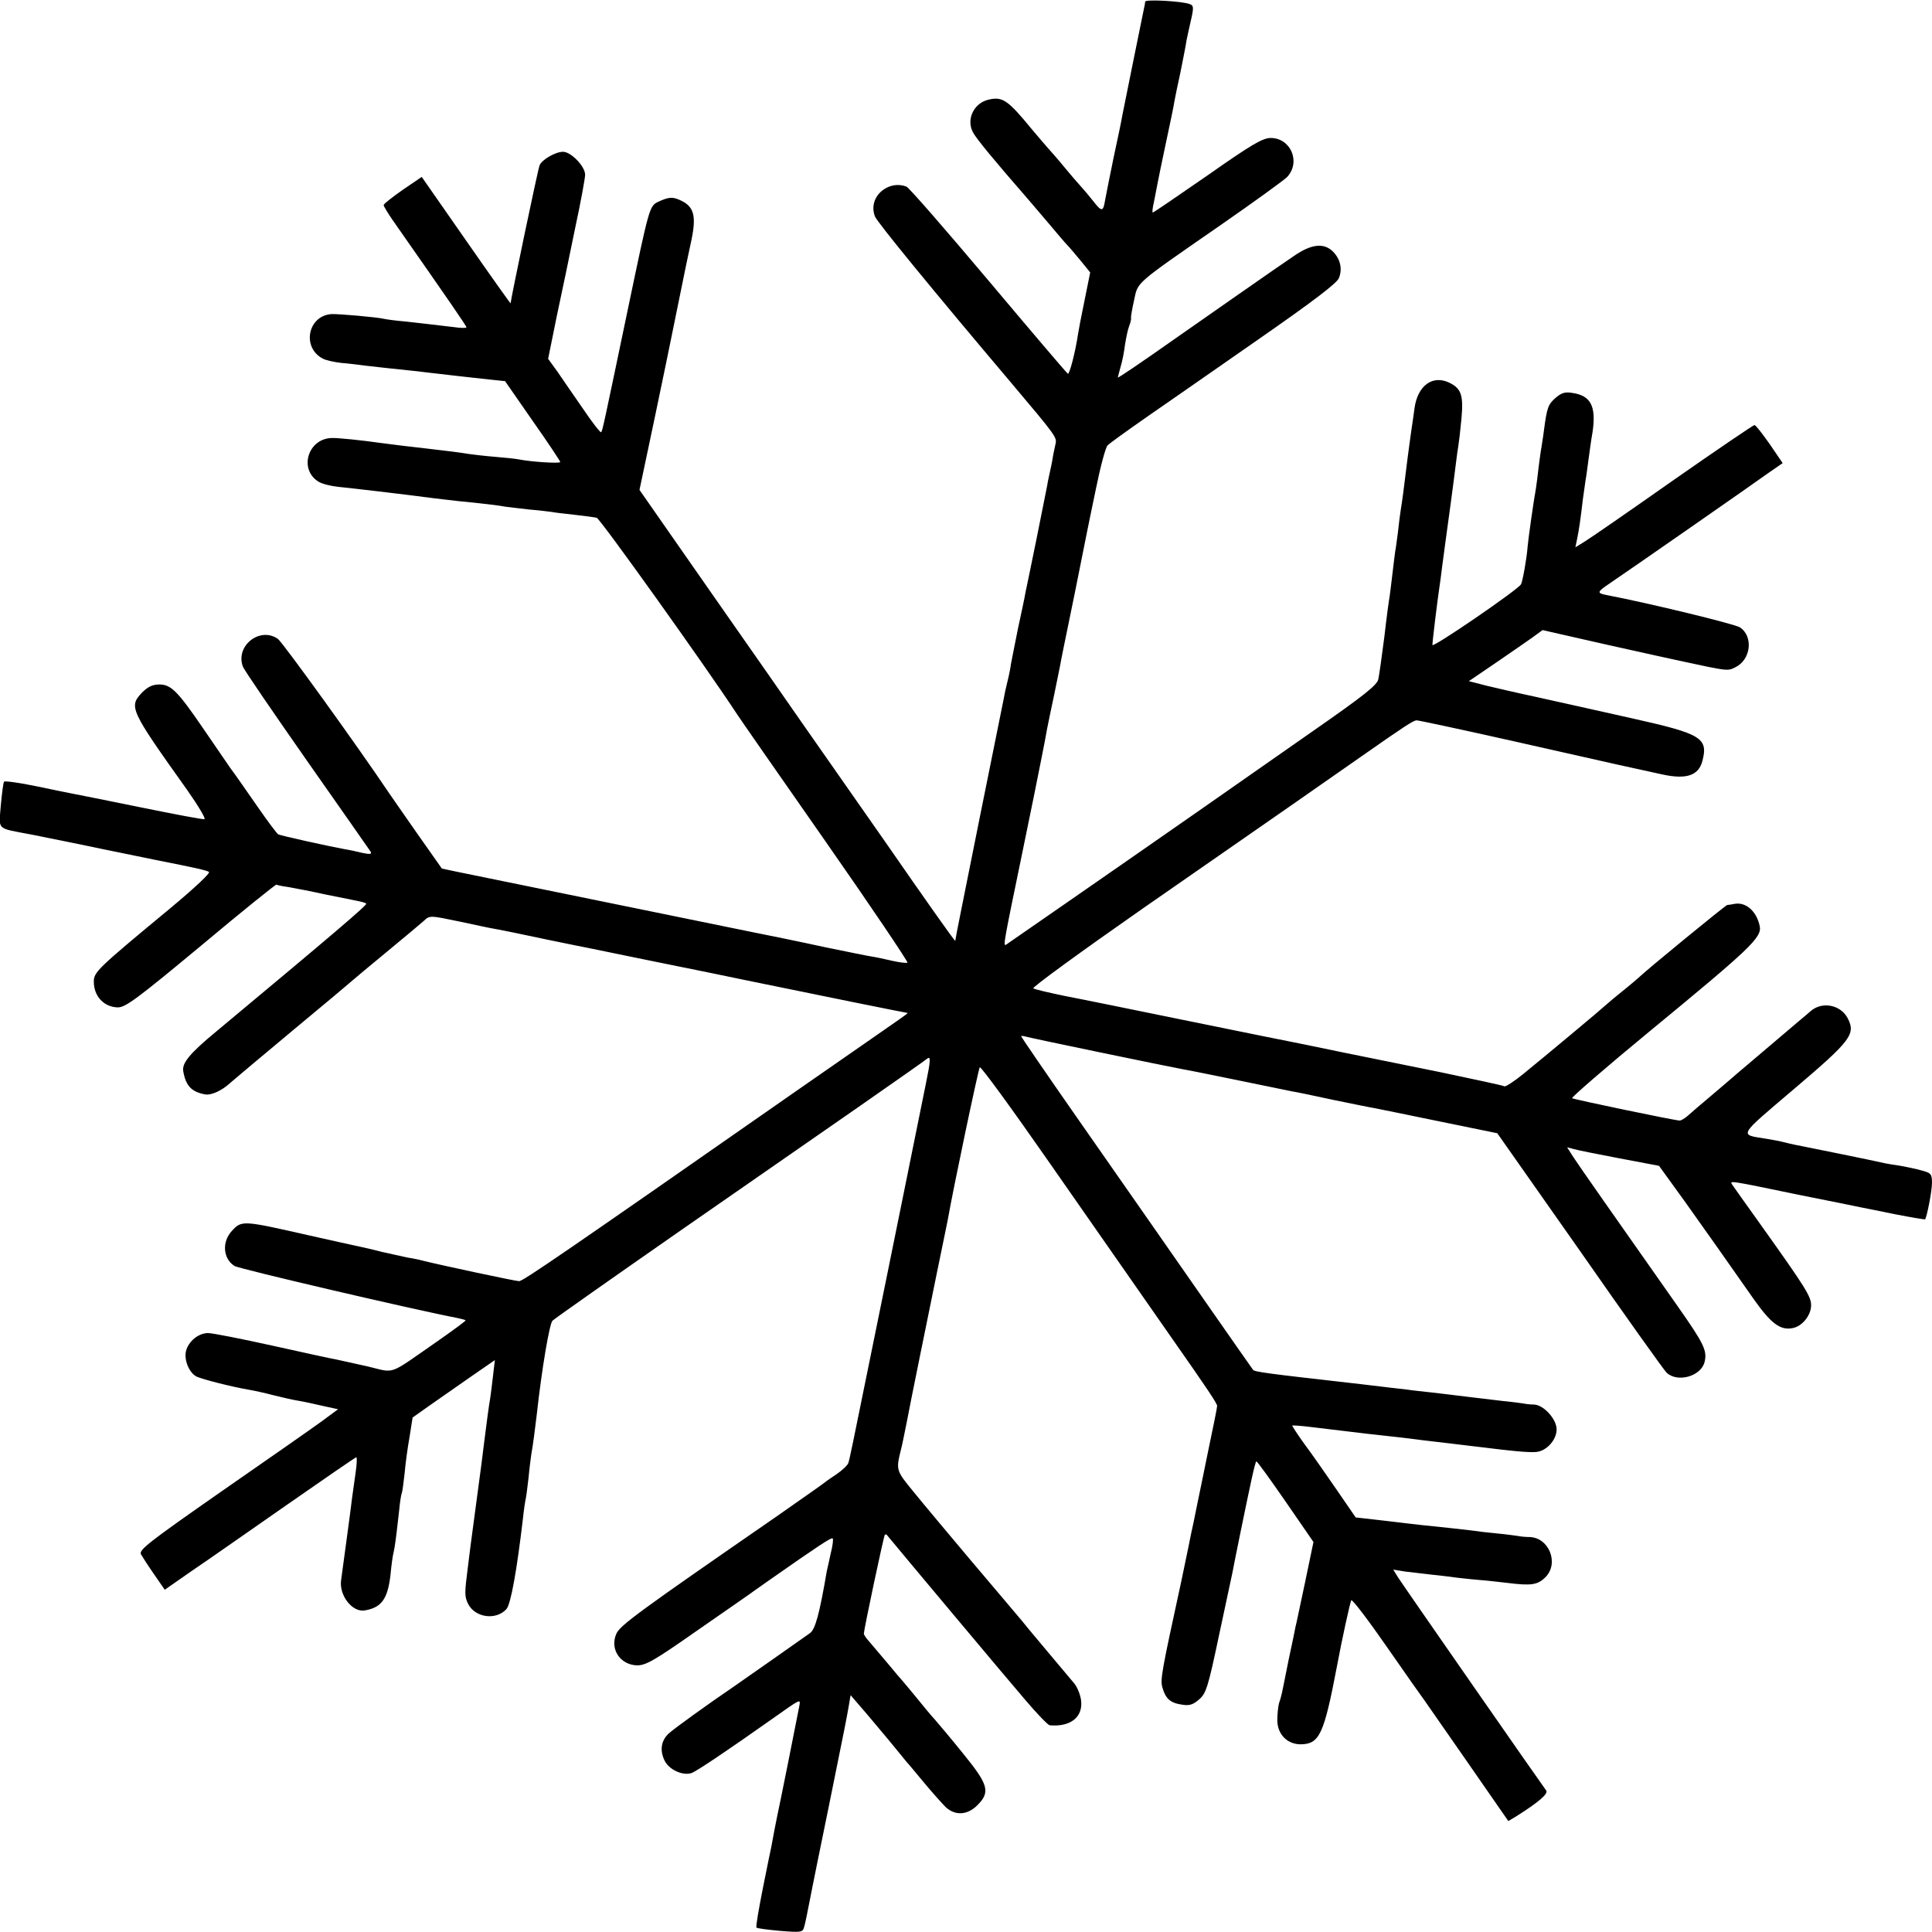
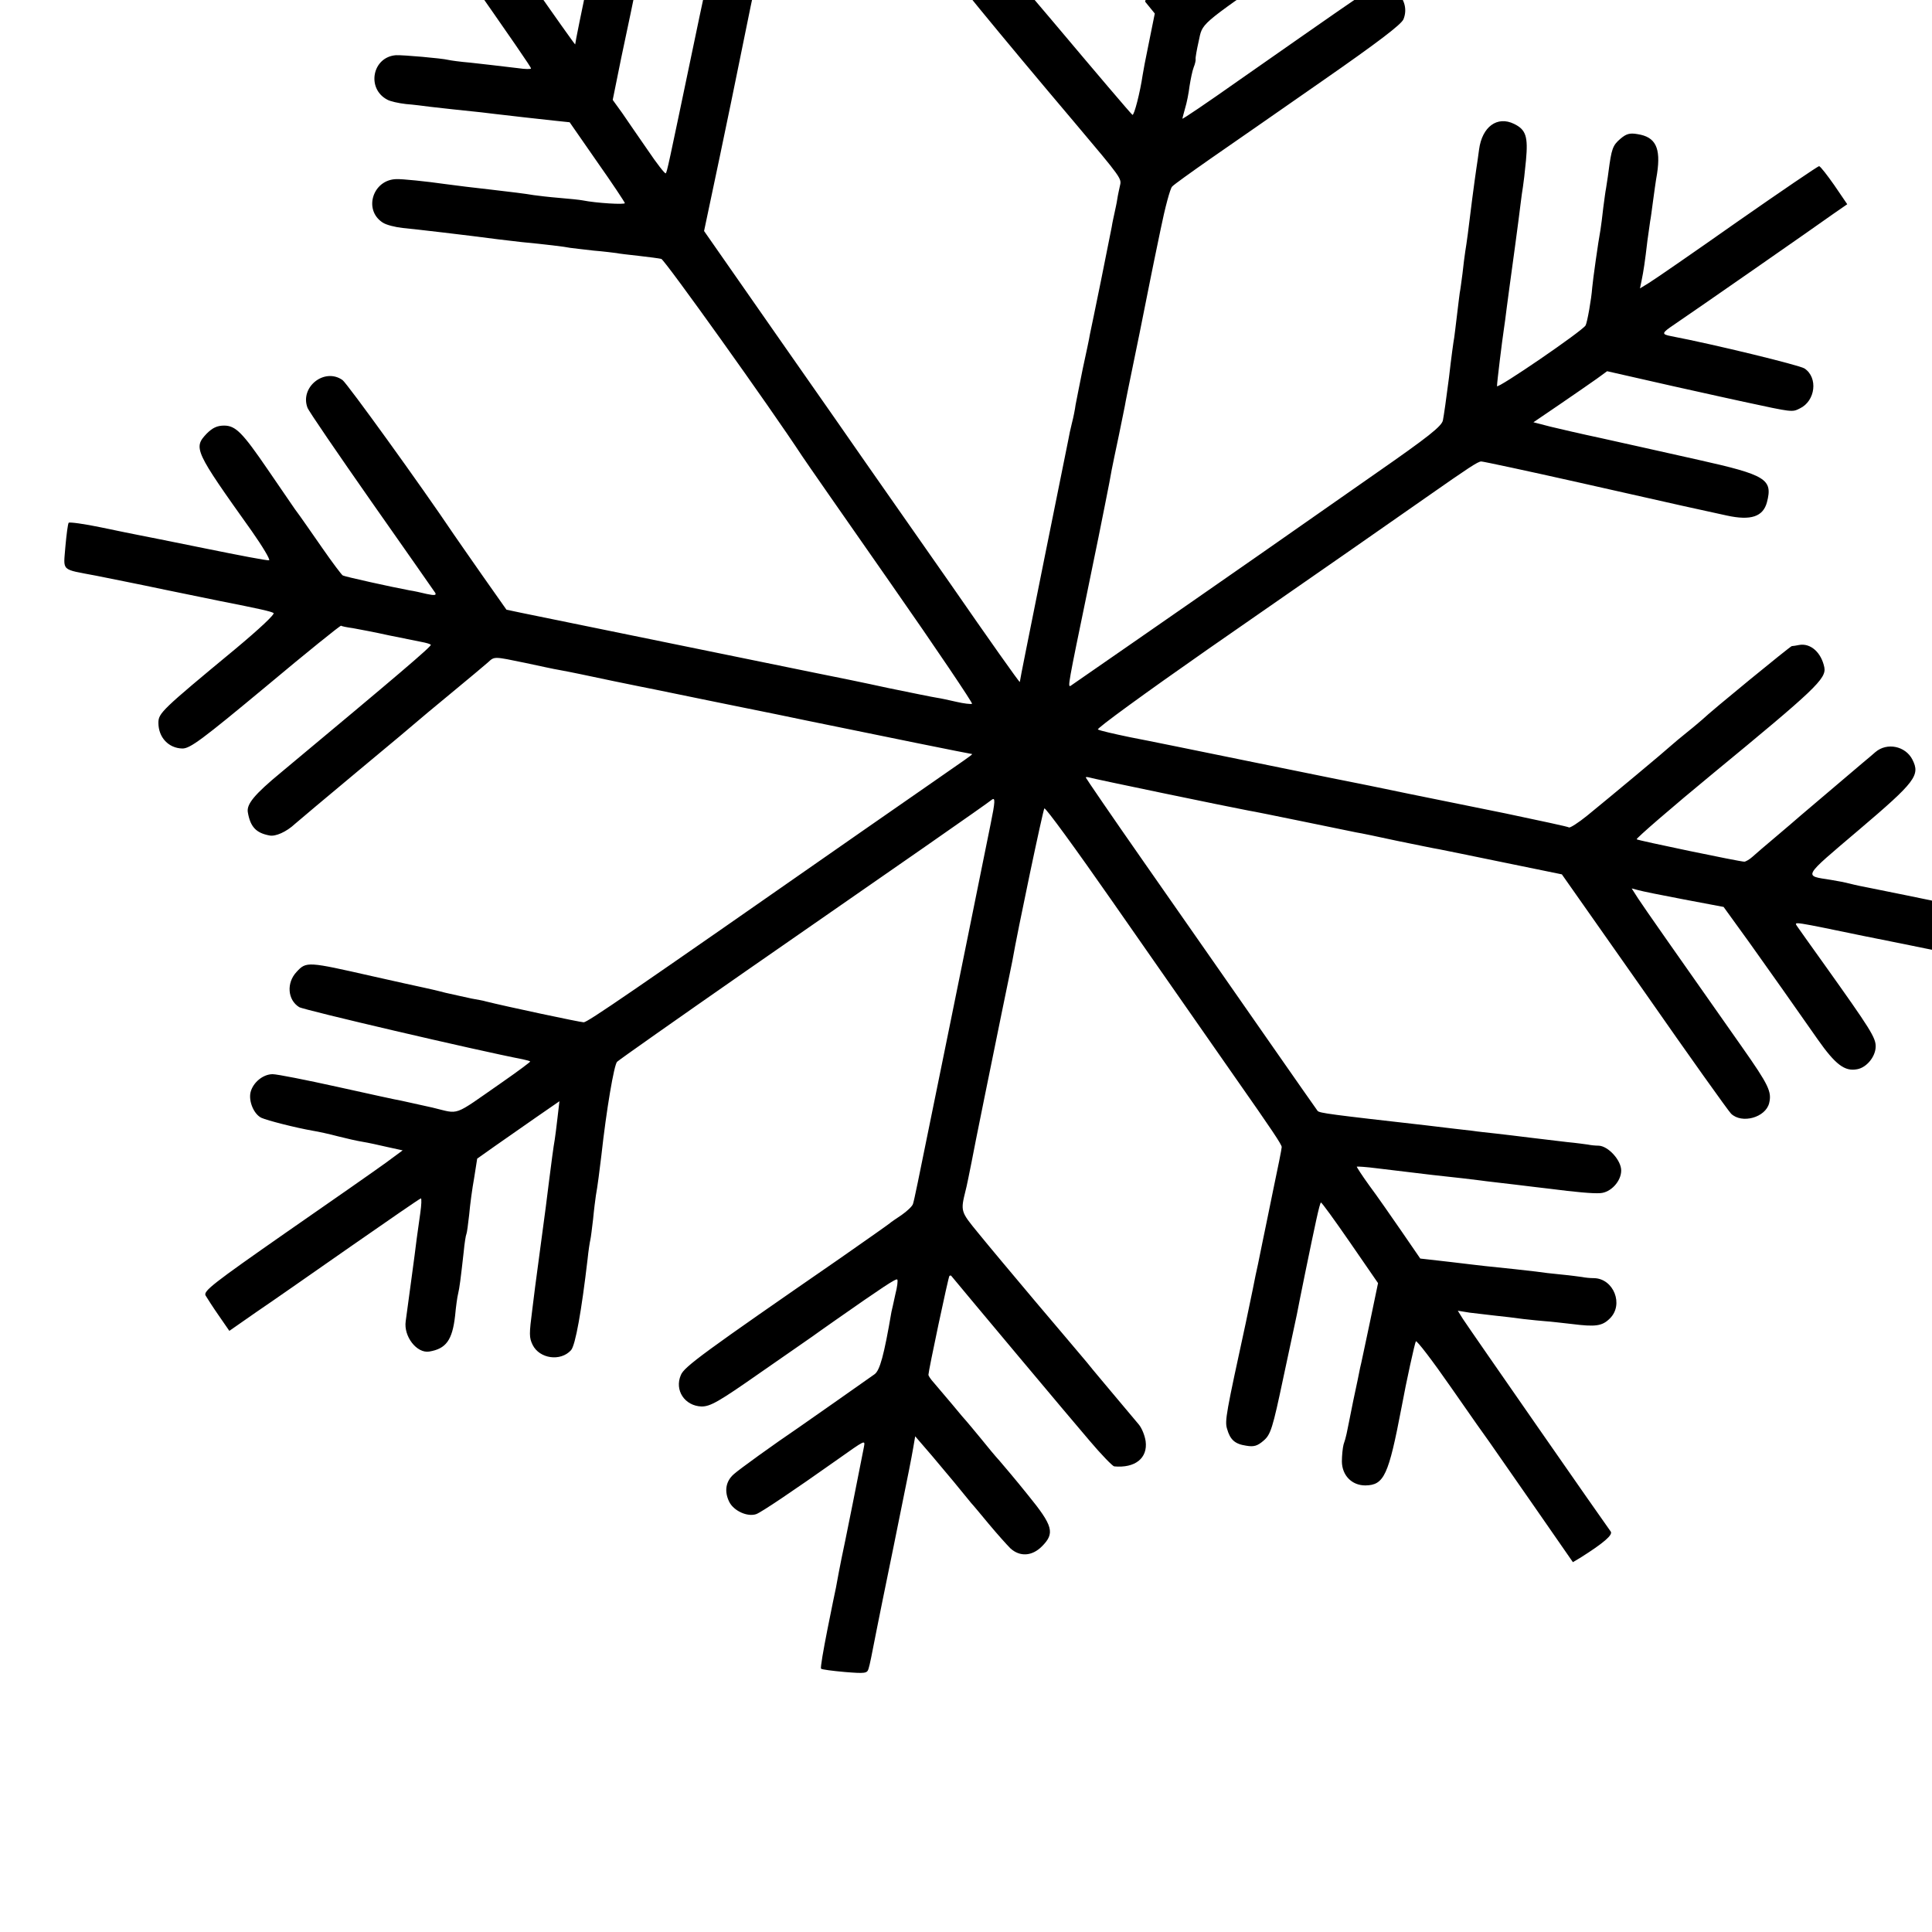
<svg xmlns="http://www.w3.org/2000/svg" version="1.0" width="700pt" height="700pt" viewBox="0 0 700 700" preserveAspectRatio="xMidYMid meet">
  <g transform="translate(0,700) scale(0.1,-0.1)" fill="#000000" stroke="none">
-     <path d="M4149 6994 c0 -5 -2 -16 -4 -24 -5 -25 -74 -363 -79 -390 -2 -14 -16 -81 -31 -150 -14 -69 -28 -138 -31 -155 -7 -43 -12 -43 -42 -5 -14 18 -35 43 -47 56 -11 12 -38 43 -60 70 -22 27 -47 55 -55 64 -8 9 -35 40 -60 70 -88 107 -107 121 -158 109 -53 -12 -82 -71 -57 -118 11 -22 78 -103 194 -236 14 -17 51 -59 81 -95 30 -36 60 -71 67 -78 7 -7 28 -32 48 -56 l35 -43 -21 -104 c-12 -57 -22 -111 -23 -119 -9 -62 -31 -148 -37 -144 -4 2 -134 155 -288 338 -155 184 -288 337 -297 340 -29 11 -61 6 -87 -14 -30 -24 -40 -60 -27 -94 7 -20 217 -276 492 -601 168 -199 168 -200 162 -225 -3 -14 -8 -36 -10 -50 -2 -14 -7 -36 -10 -50 -3 -14 -8 -36 -10 -50 -3 -14 -20 -101 -39 -195 -19 -93 -37 -181 -40 -194 -2 -14 -14 -70 -26 -125 -11 -56 -23 -114 -26 -131 -2 -16 -8 -46 -13 -65 -5 -19 -11 -48 -14 -65 -3 -16 -42 -208 -86 -426 -68 -340 -85 -422 -89 -448 -1 -3 -114 157 -251 355 -138 197 -276 395 -307 439 -30 44 -175 251 -321 460 l-265 380 57 270 c31 148 58 279 60 290 8 38 47 230 52 255 3 13 12 56 20 94 17 84 8 117 -38 139 -31 15 -44 14 -85 -5 -30 -15 -32 -24 -107 -383 -89 -426 -93 -446 -98 -451 -3 -2 -32 35 -65 84 -33 48 -75 108 -93 135 l-34 47 31 153 c18 83 48 228 67 321 20 93 36 180 36 193 0 30 -51 83 -80 83 -28 0 -77 -29 -85 -49 -6 -14 -105 -488 -105 -500 0 -2 -72 99 -161 227 l-161 231 -69 -47 c-37 -26 -68 -50 -69 -55 0 -4 15 -29 33 -55 205 -293 267 -383 267 -388 0 -3 -21 -3 -47 1 -94 11 -109 13 -173 20 -36 3 -72 8 -80 10 -25 6 -163 18 -189 17 -86 -6 -108 -121 -32 -161 10 -6 41 -13 68 -16 26 -2 66 -7 88 -10 45 -5 105 -12 185 -20 30 -4 69 -8 85 -10 32 -4 87 -10 178 -20 l57 -6 100 -144 c55 -78 100 -146 100 -149 0 -6 -103 0 -153 10 -10 2 -48 6 -85 9 -37 3 -78 8 -92 10 -29 5 -85 12 -155 20 -56 6 -128 15 -165 20 -70 10 -158 19 -178 18 -85 -2 -120 -111 -50 -157 13 -9 46 -17 73 -20 43 -4 232 -26 345 -41 19 -2 58 -7 85 -10 84 -8 159 -17 177 -21 9 -1 48 -6 85 -10 37 -3 75 -8 83 -9 8 -2 44 -6 80 -10 36 -4 73 -9 82 -11 13 -4 396 -540 510 -714 9 -14 153 -221 320 -460 167 -239 300 -437 296 -438 -5 -2 -30 1 -56 7 -26 6 -58 13 -72 15 -14 2 -92 18 -175 35 -82 18 -204 43 -270 56 -156 32 -994 203 -1062 217 l-52 11 -88 125 c-48 69 -95 136 -103 148 -119 177 -387 548 -403 559 -65 46 -155 -25 -127 -100 4 -12 109 -165 232 -341 123 -175 227 -324 231 -330 5 -9 -3 -10 -31 -4 -20 5 -48 11 -62 13 -65 12 -236 50 -242 54 -4 2 -38 47 -74 99 -37 53 -81 117 -100 142 -18 26 -62 90 -98 143 -91 133 -116 159 -158 159 -25 0 -42 -8 -63 -29 -49 -52 -45 -61 163 -353 40 -57 68 -104 63 -106 -5 -2 -109 18 -232 43 -123 25 -233 47 -244 49 -11 2 -70 14 -132 27 -62 13 -115 20 -118 17 -3 -3 -8 -42 -12 -86 -7 -92 -19 -81 112 -106 39 -8 151 -30 250 -51 99 -20 189 -39 200 -41 142 -28 182 -37 192 -43 7 -3 -49 -56 -139 -131 -267 -221 -278 -232 -278 -267 0 -53 37 -92 87 -93 28 0 71 32 302 224 148 124 271 223 273 221 1 -2 21 -6 43 -9 22 -4 81 -15 130 -26 50 -10 103 -21 119 -24 16 -3 30 -7 33 -10 5 -4 -117 -108 -543 -463 -97 -80 -125 -115 -120 -144 9 -53 30 -75 78 -84 22 -5 62 13 93 42 11 10 115 97 230 193 116 96 212 177 215 180 3 3 57 48 120 100 63 52 124 103 134 112 24 22 20 22 136 -2 52 -11 106 -23 120 -25 59 -11 81 -16 200 -41 69 -14 136 -28 148 -30 13 -3 99 -20 190 -39 92 -19 178 -36 192 -39 14 -3 90 -18 170 -35 267 -55 593 -121 598 -121 3 0 -10 -10 -29 -23 -19 -13 -182 -127 -364 -253 -860 -600 -999 -695 -1014 -696 -12 0 -285 58 -356 76 -5 2 -28 6 -50 10 -22 5 -65 14 -95 21 -30 8 -66 16 -80 19 -14 3 -97 21 -185 41 -234 53 -239 54 -274 16 -38 -40 -33 -102 9 -128 15 -10 644 -157 810 -189 13 -3 26 -6 27 -8 2 -1 -45 -36 -104 -77 -180 -125 -149 -114 -250 -90 -49 11 -99 22 -113 25 -14 2 -118 25 -231 50 -113 25 -219 46 -235 46 -35 0 -71 -30 -80 -65 -8 -33 12 -80 39 -93 22 -10 124 -36 187 -47 19 -3 60 -12 90 -20 31 -8 71 -17 90 -20 19 -3 60 -12 90 -19 l55 -12 -61 -45 c-33 -24 -196 -138 -362 -253 -265 -185 -300 -212 -291 -228 6 -10 27 -43 48 -73 l38 -55 99 69 c55 37 209 145 344 239 135 94 248 172 251 172 3 0 2 -24 -2 -52 -4 -29 -10 -71 -13 -93 -5 -45 -36 -269 -40 -300 -8 -55 40 -117 85 -110 61 10 84 41 94 130 3 33 8 69 11 80 5 21 9 52 20 150 3 33 8 63 10 66 2 4 6 35 10 70 3 35 11 95 18 133 l11 70 65 46 c36 25 103 72 149 104 l84 58 -7 -60 c-4 -33 -8 -68 -10 -79 -4 -21 -13 -89 -21 -153 -9 -72 -12 -98 -30 -230 -9 -69 -18 -136 -20 -150 -2 -14 -6 -50 -10 -80 -12 -93 -12 -104 1 -131 25 -50 101 -61 139 -19 16 18 38 142 60 330 3 30 8 62 10 70 2 8 6 42 10 75 3 33 8 71 10 85 6 32 14 96 20 146 18 164 46 329 57 339 7 7 216 154 463 326 551 382 876 608 894 623 14 11 13 -6 -4 -89 -3 -16 -40 -196 -81 -400 -41 -203 -95 -467 -119 -585 -67 -330 -76 -374 -81 -390 -2 -8 -21 -26 -41 -40 -21 -14 -40 -27 -43 -30 -3 -3 -84 -60 -180 -127 -495 -342 -565 -393 -577 -423 -24 -55 14 -112 75 -114 32 0 62 17 212 122 96 67 182 126 190 132 8 6 45 32 82 58 170 119 221 153 225 148 3 -3 0 -27 -7 -54 -6 -27 -12 -56 -14 -63 -27 -158 -42 -212 -61 -226 -32 -23 -259 -182 -275 -193 -90 -61 -219 -154 -236 -170 -29 -26 -34 -62 -16 -99 16 -33 66 -56 98 -45 19 7 132 83 289 194 109 77 106 76 101 48 -4 -23 -76 -383 -81 -403 -3 -14 -17 -87 -20 -105 -2 -8 -16 -77 -31 -152 -15 -76 -26 -139 -23 -142 3 -3 41 -8 86 -12 74 -6 81 -5 86 12 5 16 10 42 31 149 2 11 29 144 60 295 63 311 61 301 71 357 l7 41 62 -72 c33 -40 77 -91 96 -115 19 -24 40 -48 45 -55 6 -6 34 -40 64 -76 30 -36 65 -75 78 -88 34 -31 78 -29 114 7 48 48 41 74 -51 187 -44 55 -91 110 -103 124 -13 14 -43 50 -67 80 -25 30 -47 57 -50 60 -3 3 -28 32 -55 65 -28 33 -58 68 -67 79 -10 11 -18 23 -18 27 0 14 72 354 76 358 2 2 6 2 7 0 46 -56 443 -530 500 -596 43 -51 84 -93 90 -94 76 -7 122 30 114 91 -3 21 -14 48 -25 61 -11 13 -49 58 -84 100 -34 41 -82 97 -104 125 -23 27 -107 127 -187 221 -80 95 -173 206 -207 248 -64 78 -64 78 -45 155 2 5 16 75 21 100 8 45 80 398 109 540 19 91 36 176 39 190 19 110 111 547 116 553 4 4 114 -147 245 -335 194 -278 366 -525 445 -638 136 -194 170 -245 170 -254 0 -6 -14 -76 -31 -156 -16 -80 -34 -165 -39 -190 -15 -74 -19 -94 -25 -120 -3 -14 -7 -36 -10 -50 -3 -14 -14 -68 -25 -120 -71 -327 -77 -356 -68 -385 11 -39 28 -55 69 -61 28 -5 41 -1 63 18 26 22 33 44 72 229 24 112 46 215 49 229 7 35 12 63 30 150 36 175 52 251 57 255 2 2 49 -63 105 -144 l102 -148 -30 -144 c-17 -79 -32 -153 -35 -163 -2 -11 -13 -65 -25 -120 -11 -56 -22 -109 -24 -119 -2 -10 -7 -28 -11 -39 -3 -12 -6 -39 -6 -62 1 -50 36 -86 85 -86 68 1 84 36 131 282 18 98 48 233 52 240 3 5 61 -71 129 -169 68 -98 130 -186 137 -195 7 -10 78 -112 158 -227 l145 -209 27 16 c84 53 119 83 110 95 -14 18 -514 737 -536 771 l-18 29 43 -7 c24 -3 67 -8 94 -11 28 -3 73 -8 100 -12 28 -3 64 -7 80 -8 17 -1 59 -6 95 -10 87 -11 111 -8 139 20 51 50 14 144 -57 146 -15 0 -34 2 -43 4 -8 1 -42 6 -75 9 -32 3 -75 8 -94 11 -40 5 -99 11 -185 20 -33 4 -71 8 -85 10 -14 2 -53 6 -86 10 l-62 7 -68 99 c-38 55 -90 130 -117 166 -26 36 -46 67 -45 68 2 1 35 -1 73 -6 76 -9 152 -18 200 -24 93 -10 144 -16 175 -20 19 -3 76 -9 125 -15 50 -6 106 -13 125 -15 93 -12 158 -18 184 -16 38 2 76 43 76 82 0 37 -47 89 -82 90 -13 0 -30 2 -39 4 -8 1 -42 6 -75 9 -32 4 -93 11 -134 16 -41 5 -97 12 -125 15 -27 3 -66 7 -85 10 -19 2 -96 11 -170 20 -344 39 -383 44 -390 52 -4 5 -80 114 -170 243 -187 269 -178 255 -459 658 -116 166 -211 305 -211 307 0 2 6 2 13 0 10 -4 512 -108 577 -120 14 -2 102 -20 195 -39 94 -19 181 -37 195 -40 14 -2 81 -16 150 -31 69 -14 136 -28 150 -30 14 -3 120 -24 235 -48 l210 -43 298 -424 c163 -234 305 -433 315 -443 39 -38 125 -14 138 38 10 41 -1 65 -98 203 -234 333 -355 505 -377 539 l-23 36 23 -6 c13 -4 88 -19 167 -34 l143 -27 94 -130 c96 -135 140 -197 247 -350 64 -91 98 -117 143 -108 34 6 66 45 67 81 1 33 -19 64 -185 297 -51 71 -97 136 -101 142 -9 15 -15 16 246 -38 106 -21 204 -41 218 -44 14 -3 72 -14 129 -26 57 -11 105 -19 106 -18 7 10 25 103 25 132 0 32 -3 36 -37 45 -21 6 -55 13 -77 17 -21 3 -46 7 -55 9 -57 13 -271 56 -296 61 -16 3 -46 9 -65 14 -19 5 -51 11 -70 14 -100 16 -106 5 101 181 206 175 223 198 194 255 -25 49 -92 63 -134 27 -9 -8 -29 -25 -46 -39 -31 -26 -180 -153 -225 -191 -14 -12 -54 -47 -90 -77 -36 -30 -74 -63 -84 -72 -11 -10 -25 -18 -30 -18 -17 0 -386 77 -390 81 -3 3 130 118 277 239 368 303 411 343 403 384 -11 54 -50 89 -92 81 -10 -2 -22 -4 -26 -4 -6 -1 -291 -234 -324 -266 -6 -5 -30 -26 -54 -45 -24 -19 -51 -42 -60 -50 -18 -17 -217 -183 -303 -253 -32 -26 -62 -45 -66 -43 -4 3 -108 25 -231 51 -124 25 -281 57 -350 71 -155 32 -159 33 -190 39 -45 9 -72 14 -395 80 -176 36 -367 75 -425 86 -58 12 -110 24 -116 28 -6 3 174 134 399 291 405 281 694 482 792 551 153 107 186 129 198 129 7 0 166 -34 353 -76 380 -86 440 -99 537 -120 87 -19 131 -4 145 48 22 84 -3 99 -249 154 -112 25 -211 47 -219 49 -8 2 -69 15 -135 30 -66 14 -148 33 -181 41 l-62 16 97 66 c53 36 113 78 133 92 l37 27 238 -54 c131 -29 247 -55 258 -57 176 -38 174 -38 202 -24 57 27 67 112 17 145 -19 12 -326 87 -483 117 -36 7 -35 11 11 42 74 50 521 361 575 400 l52 36 -47 69 c-26 37 -50 68 -55 69 -4 0 -138 -91 -297 -202 -159 -112 -304 -212 -321 -222 l-31 -19 6 29 c7 34 12 67 21 144 4 30 9 62 10 71 2 9 6 40 10 70 4 29 10 75 15 102 14 93 -5 133 -71 143 -28 5 -41 1 -62 -17 -28 -24 -32 -36 -43 -119 -3 -25 -8 -52 -9 -61 -2 -9 -6 -40 -10 -70 -3 -30 -8 -65 -10 -79 -8 -42 -28 -185 -30 -210 -3 -42 -18 -126 -24 -137 -11 -20 -321 -232 -321 -220 0 14 19 168 25 207 2 14 7 48 10 75 4 28 8 61 10 75 7 50 35 256 40 300 3 25 7 54 9 65 2 11 7 54 11 96 8 86 0 111 -43 132 -61 30 -116 -10 -127 -93 -3 -25 -8 -56 -10 -70 -2 -14 -9 -63 -15 -110 -14 -116 -20 -159 -25 -189 -2 -14 -7 -50 -10 -80 -4 -30 -8 -61 -10 -70 -1 -9 -6 -45 -10 -81 -4 -36 -9 -72 -10 -81 -2 -9 -11 -74 -19 -145 -9 -71 -19 -141 -22 -155 -4 -21 -53 -60 -240 -190 -129 -90 -319 -223 -422 -295 -327 -228 -677 -470 -687 -477 -11 -6 -8 9 60 338 20 99 39 189 41 200 2 11 13 65 24 120 11 55 22 111 24 125 3 14 14 70 26 125 11 55 23 111 25 125 3 14 7 34 9 45 2 11 21 101 41 200 20 99 38 191 41 205 3 14 18 90 35 170 16 79 35 150 42 156 6 7 69 52 139 101 70 48 253 176 407 283 197 137 284 203 292 222 14 34 5 71 -23 98 -33 31 -78 25 -139 -17 -57 -38 -348 -242 -434 -302 -119 -84 -205 -142 -205 -139 0 2 5 19 10 38 6 19 13 55 16 80 4 25 10 55 15 68 5 12 8 26 7 30 -1 4 4 33 11 64 15 68 -3 53 313 272 124 86 233 165 242 175 50 55 12 141 -60 141 -29 0 -70 -24 -228 -135 -107 -74 -196 -135 -199 -135 -3 0 -1 17 4 38 4 20 10 51 13 67 3 17 17 84 31 150 14 65 28 132 30 147 3 16 12 61 21 101 8 39 17 86 20 102 2 17 11 56 18 87 12 51 11 58 -3 63 -28 11 -161 18 -162 9z" />
+     <path d="M4149 6994 l35 -43 -21 -104 c-12 -57 -22 -111 -23 -119 -9 -62 -31 -148 -37 -144 -4 2 -134 155 -288 338 -155 184 -288 337 -297 340 -29 11 -61 6 -87 -14 -30 -24 -40 -60 -27 -94 7 -20 217 -276 492 -601 168 -199 168 -200 162 -225 -3 -14 -8 -36 -10 -50 -2 -14 -7 -36 -10 -50 -3 -14 -8 -36 -10 -50 -3 -14 -20 -101 -39 -195 -19 -93 -37 -181 -40 -194 -2 -14 -14 -70 -26 -125 -11 -56 -23 -114 -26 -131 -2 -16 -8 -46 -13 -65 -5 -19 -11 -48 -14 -65 -3 -16 -42 -208 -86 -426 -68 -340 -85 -422 -89 -448 -1 -3 -114 157 -251 355 -138 197 -276 395 -307 439 -30 44 -175 251 -321 460 l-265 380 57 270 c31 148 58 279 60 290 8 38 47 230 52 255 3 13 12 56 20 94 17 84 8 117 -38 139 -31 15 -44 14 -85 -5 -30 -15 -32 -24 -107 -383 -89 -426 -93 -446 -98 -451 -3 -2 -32 35 -65 84 -33 48 -75 108 -93 135 l-34 47 31 153 c18 83 48 228 67 321 20 93 36 180 36 193 0 30 -51 83 -80 83 -28 0 -77 -29 -85 -49 -6 -14 -105 -488 -105 -500 0 -2 -72 99 -161 227 l-161 231 -69 -47 c-37 -26 -68 -50 -69 -55 0 -4 15 -29 33 -55 205 -293 267 -383 267 -388 0 -3 -21 -3 -47 1 -94 11 -109 13 -173 20 -36 3 -72 8 -80 10 -25 6 -163 18 -189 17 -86 -6 -108 -121 -32 -161 10 -6 41 -13 68 -16 26 -2 66 -7 88 -10 45 -5 105 -12 185 -20 30 -4 69 -8 85 -10 32 -4 87 -10 178 -20 l57 -6 100 -144 c55 -78 100 -146 100 -149 0 -6 -103 0 -153 10 -10 2 -48 6 -85 9 -37 3 -78 8 -92 10 -29 5 -85 12 -155 20 -56 6 -128 15 -165 20 -70 10 -158 19 -178 18 -85 -2 -120 -111 -50 -157 13 -9 46 -17 73 -20 43 -4 232 -26 345 -41 19 -2 58 -7 85 -10 84 -8 159 -17 177 -21 9 -1 48 -6 85 -10 37 -3 75 -8 83 -9 8 -2 44 -6 80 -10 36 -4 73 -9 82 -11 13 -4 396 -540 510 -714 9 -14 153 -221 320 -460 167 -239 300 -437 296 -438 -5 -2 -30 1 -56 7 -26 6 -58 13 -72 15 -14 2 -92 18 -175 35 -82 18 -204 43 -270 56 -156 32 -994 203 -1062 217 l-52 11 -88 125 c-48 69 -95 136 -103 148 -119 177 -387 548 -403 559 -65 46 -155 -25 -127 -100 4 -12 109 -165 232 -341 123 -175 227 -324 231 -330 5 -9 -3 -10 -31 -4 -20 5 -48 11 -62 13 -65 12 -236 50 -242 54 -4 2 -38 47 -74 99 -37 53 -81 117 -100 142 -18 26 -62 90 -98 143 -91 133 -116 159 -158 159 -25 0 -42 -8 -63 -29 -49 -52 -45 -61 163 -353 40 -57 68 -104 63 -106 -5 -2 -109 18 -232 43 -123 25 -233 47 -244 49 -11 2 -70 14 -132 27 -62 13 -115 20 -118 17 -3 -3 -8 -42 -12 -86 -7 -92 -19 -81 112 -106 39 -8 151 -30 250 -51 99 -20 189 -39 200 -41 142 -28 182 -37 192 -43 7 -3 -49 -56 -139 -131 -267 -221 -278 -232 -278 -267 0 -53 37 -92 87 -93 28 0 71 32 302 224 148 124 271 223 273 221 1 -2 21 -6 43 -9 22 -4 81 -15 130 -26 50 -10 103 -21 119 -24 16 -3 30 -7 33 -10 5 -4 -117 -108 -543 -463 -97 -80 -125 -115 -120 -144 9 -53 30 -75 78 -84 22 -5 62 13 93 42 11 10 115 97 230 193 116 96 212 177 215 180 3 3 57 48 120 100 63 52 124 103 134 112 24 22 20 22 136 -2 52 -11 106 -23 120 -25 59 -11 81 -16 200 -41 69 -14 136 -28 148 -30 13 -3 99 -20 190 -39 92 -19 178 -36 192 -39 14 -3 90 -18 170 -35 267 -55 593 -121 598 -121 3 0 -10 -10 -29 -23 -19 -13 -182 -127 -364 -253 -860 -600 -999 -695 -1014 -696 -12 0 -285 58 -356 76 -5 2 -28 6 -50 10 -22 5 -65 14 -95 21 -30 8 -66 16 -80 19 -14 3 -97 21 -185 41 -234 53 -239 54 -274 16 -38 -40 -33 -102 9 -128 15 -10 644 -157 810 -189 13 -3 26 -6 27 -8 2 -1 -45 -36 -104 -77 -180 -125 -149 -114 -250 -90 -49 11 -99 22 -113 25 -14 2 -118 25 -231 50 -113 25 -219 46 -235 46 -35 0 -71 -30 -80 -65 -8 -33 12 -80 39 -93 22 -10 124 -36 187 -47 19 -3 60 -12 90 -20 31 -8 71 -17 90 -20 19 -3 60 -12 90 -19 l55 -12 -61 -45 c-33 -24 -196 -138 -362 -253 -265 -185 -300 -212 -291 -228 6 -10 27 -43 48 -73 l38 -55 99 69 c55 37 209 145 344 239 135 94 248 172 251 172 3 0 2 -24 -2 -52 -4 -29 -10 -71 -13 -93 -5 -45 -36 -269 -40 -300 -8 -55 40 -117 85 -110 61 10 84 41 94 130 3 33 8 69 11 80 5 21 9 52 20 150 3 33 8 63 10 66 2 4 6 35 10 70 3 35 11 95 18 133 l11 70 65 46 c36 25 103 72 149 104 l84 58 -7 -60 c-4 -33 -8 -68 -10 -79 -4 -21 -13 -89 -21 -153 -9 -72 -12 -98 -30 -230 -9 -69 -18 -136 -20 -150 -2 -14 -6 -50 -10 -80 -12 -93 -12 -104 1 -131 25 -50 101 -61 139 -19 16 18 38 142 60 330 3 30 8 62 10 70 2 8 6 42 10 75 3 33 8 71 10 85 6 32 14 96 20 146 18 164 46 329 57 339 7 7 216 154 463 326 551 382 876 608 894 623 14 11 13 -6 -4 -89 -3 -16 -40 -196 -81 -400 -41 -203 -95 -467 -119 -585 -67 -330 -76 -374 -81 -390 -2 -8 -21 -26 -41 -40 -21 -14 -40 -27 -43 -30 -3 -3 -84 -60 -180 -127 -495 -342 -565 -393 -577 -423 -24 -55 14 -112 75 -114 32 0 62 17 212 122 96 67 182 126 190 132 8 6 45 32 82 58 170 119 221 153 225 148 3 -3 0 -27 -7 -54 -6 -27 -12 -56 -14 -63 -27 -158 -42 -212 -61 -226 -32 -23 -259 -182 -275 -193 -90 -61 -219 -154 -236 -170 -29 -26 -34 -62 -16 -99 16 -33 66 -56 98 -45 19 7 132 83 289 194 109 77 106 76 101 48 -4 -23 -76 -383 -81 -403 -3 -14 -17 -87 -20 -105 -2 -8 -16 -77 -31 -152 -15 -76 -26 -139 -23 -142 3 -3 41 -8 86 -12 74 -6 81 -5 86 12 5 16 10 42 31 149 2 11 29 144 60 295 63 311 61 301 71 357 l7 41 62 -72 c33 -40 77 -91 96 -115 19 -24 40 -48 45 -55 6 -6 34 -40 64 -76 30 -36 65 -75 78 -88 34 -31 78 -29 114 7 48 48 41 74 -51 187 -44 55 -91 110 -103 124 -13 14 -43 50 -67 80 -25 30 -47 57 -50 60 -3 3 -28 32 -55 65 -28 33 -58 68 -67 79 -10 11 -18 23 -18 27 0 14 72 354 76 358 2 2 6 2 7 0 46 -56 443 -530 500 -596 43 -51 84 -93 90 -94 76 -7 122 30 114 91 -3 21 -14 48 -25 61 -11 13 -49 58 -84 100 -34 41 -82 97 -104 125 -23 27 -107 127 -187 221 -80 95 -173 206 -207 248 -64 78 -64 78 -45 155 2 5 16 75 21 100 8 45 80 398 109 540 19 91 36 176 39 190 19 110 111 547 116 553 4 4 114 -147 245 -335 194 -278 366 -525 445 -638 136 -194 170 -245 170 -254 0 -6 -14 -76 -31 -156 -16 -80 -34 -165 -39 -190 -15 -74 -19 -94 -25 -120 -3 -14 -7 -36 -10 -50 -3 -14 -14 -68 -25 -120 -71 -327 -77 -356 -68 -385 11 -39 28 -55 69 -61 28 -5 41 -1 63 18 26 22 33 44 72 229 24 112 46 215 49 229 7 35 12 63 30 150 36 175 52 251 57 255 2 2 49 -63 105 -144 l102 -148 -30 -144 c-17 -79 -32 -153 -35 -163 -2 -11 -13 -65 -25 -120 -11 -56 -22 -109 -24 -119 -2 -10 -7 -28 -11 -39 -3 -12 -6 -39 -6 -62 1 -50 36 -86 85 -86 68 1 84 36 131 282 18 98 48 233 52 240 3 5 61 -71 129 -169 68 -98 130 -186 137 -195 7 -10 78 -112 158 -227 l145 -209 27 16 c84 53 119 83 110 95 -14 18 -514 737 -536 771 l-18 29 43 -7 c24 -3 67 -8 94 -11 28 -3 73 -8 100 -12 28 -3 64 -7 80 -8 17 -1 59 -6 95 -10 87 -11 111 -8 139 20 51 50 14 144 -57 146 -15 0 -34 2 -43 4 -8 1 -42 6 -75 9 -32 3 -75 8 -94 11 -40 5 -99 11 -185 20 -33 4 -71 8 -85 10 -14 2 -53 6 -86 10 l-62 7 -68 99 c-38 55 -90 130 -117 166 -26 36 -46 67 -45 68 2 1 35 -1 73 -6 76 -9 152 -18 200 -24 93 -10 144 -16 175 -20 19 -3 76 -9 125 -15 50 -6 106 -13 125 -15 93 -12 158 -18 184 -16 38 2 76 43 76 82 0 37 -47 89 -82 90 -13 0 -30 2 -39 4 -8 1 -42 6 -75 9 -32 4 -93 11 -134 16 -41 5 -97 12 -125 15 -27 3 -66 7 -85 10 -19 2 -96 11 -170 20 -344 39 -383 44 -390 52 -4 5 -80 114 -170 243 -187 269 -178 255 -459 658 -116 166 -211 305 -211 307 0 2 6 2 13 0 10 -4 512 -108 577 -120 14 -2 102 -20 195 -39 94 -19 181 -37 195 -40 14 -2 81 -16 150 -31 69 -14 136 -28 150 -30 14 -3 120 -24 235 -48 l210 -43 298 -424 c163 -234 305 -433 315 -443 39 -38 125 -14 138 38 10 41 -1 65 -98 203 -234 333 -355 505 -377 539 l-23 36 23 -6 c13 -4 88 -19 167 -34 l143 -27 94 -130 c96 -135 140 -197 247 -350 64 -91 98 -117 143 -108 34 6 66 45 67 81 1 33 -19 64 -185 297 -51 71 -97 136 -101 142 -9 15 -15 16 246 -38 106 -21 204 -41 218 -44 14 -3 72 -14 129 -26 57 -11 105 -19 106 -18 7 10 25 103 25 132 0 32 -3 36 -37 45 -21 6 -55 13 -77 17 -21 3 -46 7 -55 9 -57 13 -271 56 -296 61 -16 3 -46 9 -65 14 -19 5 -51 11 -70 14 -100 16 -106 5 101 181 206 175 223 198 194 255 -25 49 -92 63 -134 27 -9 -8 -29 -25 -46 -39 -31 -26 -180 -153 -225 -191 -14 -12 -54 -47 -90 -77 -36 -30 -74 -63 -84 -72 -11 -10 -25 -18 -30 -18 -17 0 -386 77 -390 81 -3 3 130 118 277 239 368 303 411 343 403 384 -11 54 -50 89 -92 81 -10 -2 -22 -4 -26 -4 -6 -1 -291 -234 -324 -266 -6 -5 -30 -26 -54 -45 -24 -19 -51 -42 -60 -50 -18 -17 -217 -183 -303 -253 -32 -26 -62 -45 -66 -43 -4 3 -108 25 -231 51 -124 25 -281 57 -350 71 -155 32 -159 33 -190 39 -45 9 -72 14 -395 80 -176 36 -367 75 -425 86 -58 12 -110 24 -116 28 -6 3 174 134 399 291 405 281 694 482 792 551 153 107 186 129 198 129 7 0 166 -34 353 -76 380 -86 440 -99 537 -120 87 -19 131 -4 145 48 22 84 -3 99 -249 154 -112 25 -211 47 -219 49 -8 2 -69 15 -135 30 -66 14 -148 33 -181 41 l-62 16 97 66 c53 36 113 78 133 92 l37 27 238 -54 c131 -29 247 -55 258 -57 176 -38 174 -38 202 -24 57 27 67 112 17 145 -19 12 -326 87 -483 117 -36 7 -35 11 11 42 74 50 521 361 575 400 l52 36 -47 69 c-26 37 -50 68 -55 69 -4 0 -138 -91 -297 -202 -159 -112 -304 -212 -321 -222 l-31 -19 6 29 c7 34 12 67 21 144 4 30 9 62 10 71 2 9 6 40 10 70 4 29 10 75 15 102 14 93 -5 133 -71 143 -28 5 -41 1 -62 -17 -28 -24 -32 -36 -43 -119 -3 -25 -8 -52 -9 -61 -2 -9 -6 -40 -10 -70 -3 -30 -8 -65 -10 -79 -8 -42 -28 -185 -30 -210 -3 -42 -18 -126 -24 -137 -11 -20 -321 -232 -321 -220 0 14 19 168 25 207 2 14 7 48 10 75 4 28 8 61 10 75 7 50 35 256 40 300 3 25 7 54 9 65 2 11 7 54 11 96 8 86 0 111 -43 132 -61 30 -116 -10 -127 -93 -3 -25 -8 -56 -10 -70 -2 -14 -9 -63 -15 -110 -14 -116 -20 -159 -25 -189 -2 -14 -7 -50 -10 -80 -4 -30 -8 -61 -10 -70 -1 -9 -6 -45 -10 -81 -4 -36 -9 -72 -10 -81 -2 -9 -11 -74 -19 -145 -9 -71 -19 -141 -22 -155 -4 -21 -53 -60 -240 -190 -129 -90 -319 -223 -422 -295 -327 -228 -677 -470 -687 -477 -11 -6 -8 9 60 338 20 99 39 189 41 200 2 11 13 65 24 120 11 55 22 111 24 125 3 14 14 70 26 125 11 55 23 111 25 125 3 14 7 34 9 45 2 11 21 101 41 200 20 99 38 191 41 205 3 14 18 90 35 170 16 79 35 150 42 156 6 7 69 52 139 101 70 48 253 176 407 283 197 137 284 203 292 222 14 34 5 71 -23 98 -33 31 -78 25 -139 -17 -57 -38 -348 -242 -434 -302 -119 -84 -205 -142 -205 -139 0 2 5 19 10 38 6 19 13 55 16 80 4 25 10 55 15 68 5 12 8 26 7 30 -1 4 4 33 11 64 15 68 -3 53 313 272 124 86 233 165 242 175 50 55 12 141 -60 141 -29 0 -70 -24 -228 -135 -107 -74 -196 -135 -199 -135 -3 0 -1 17 4 38 4 20 10 51 13 67 3 17 17 84 31 150 14 65 28 132 30 147 3 16 12 61 21 101 8 39 17 86 20 102 2 17 11 56 18 87 12 51 11 58 -3 63 -28 11 -161 18 -162 9z" />
  </g>
</svg>